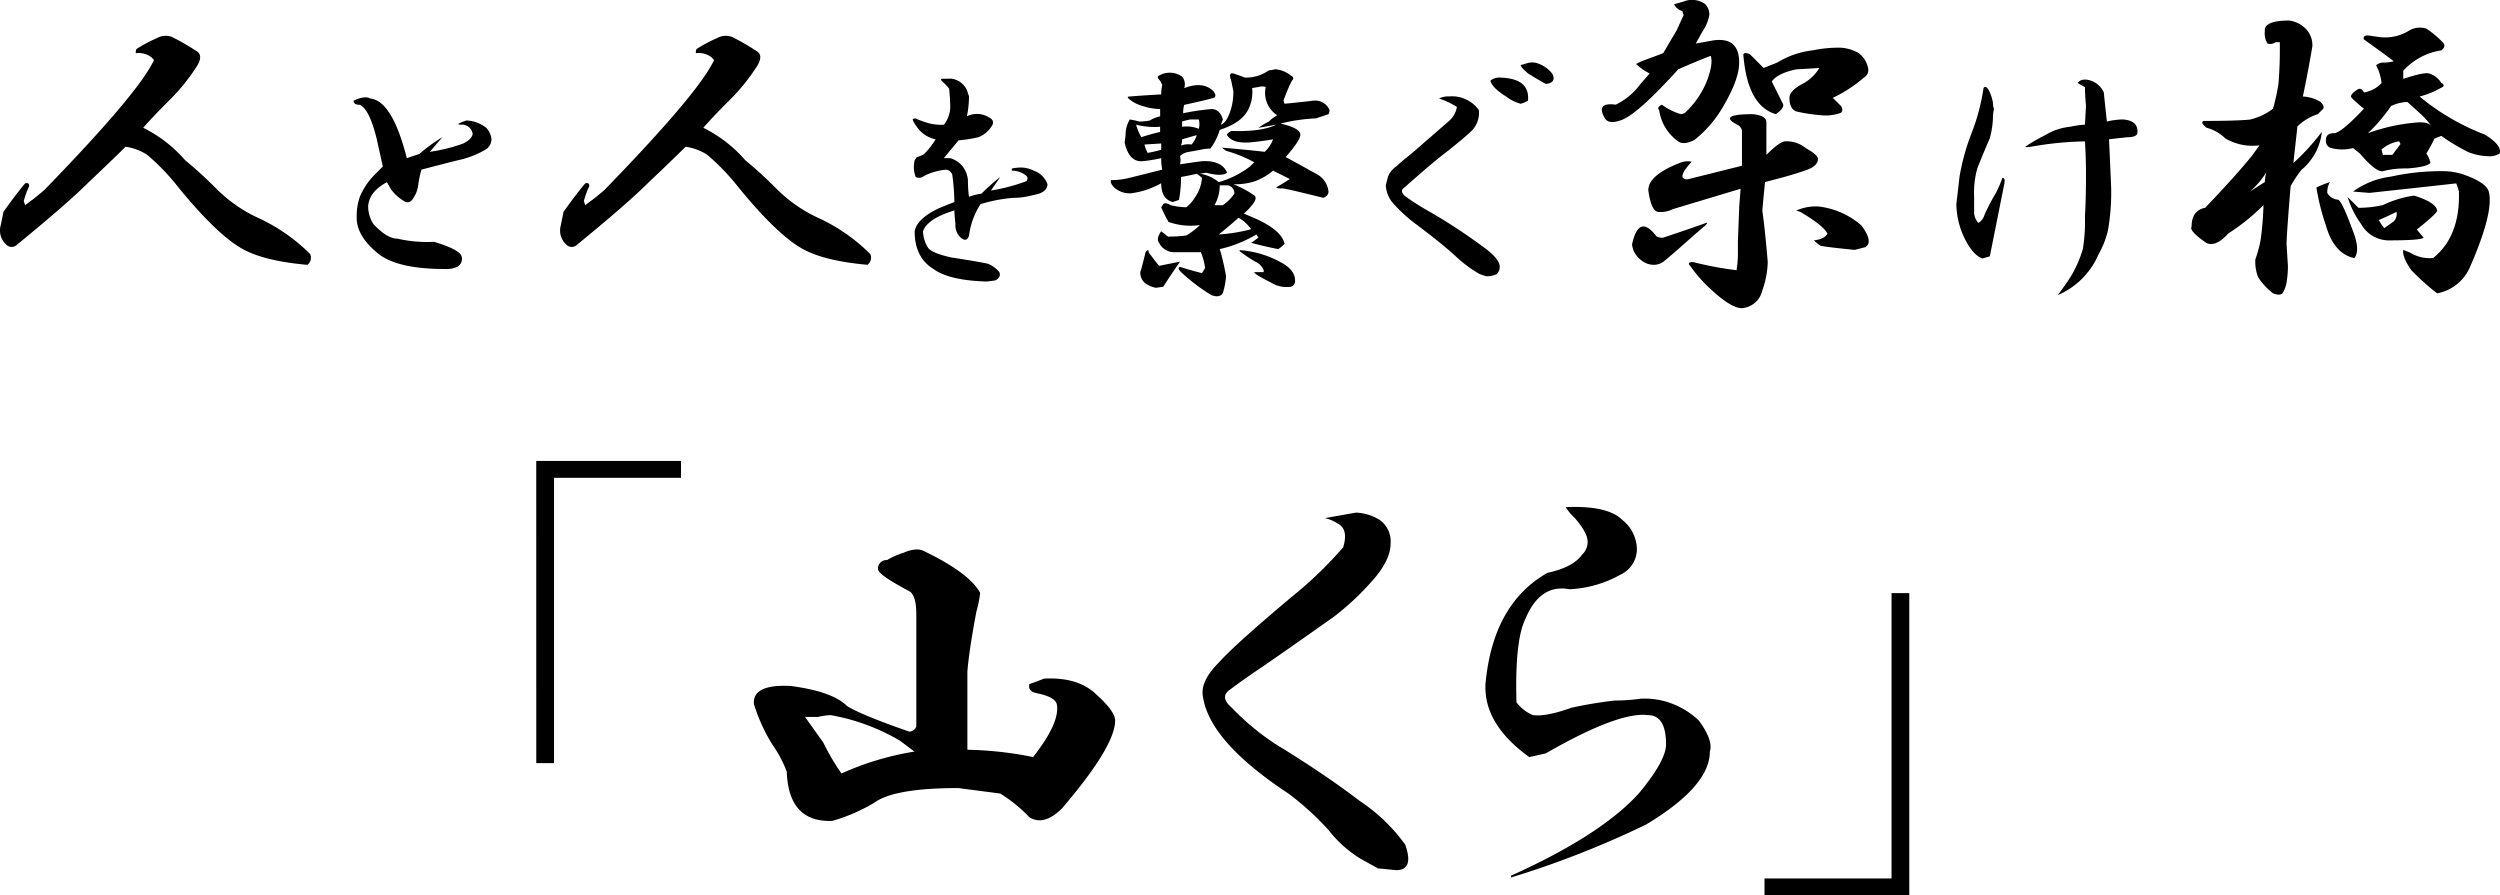
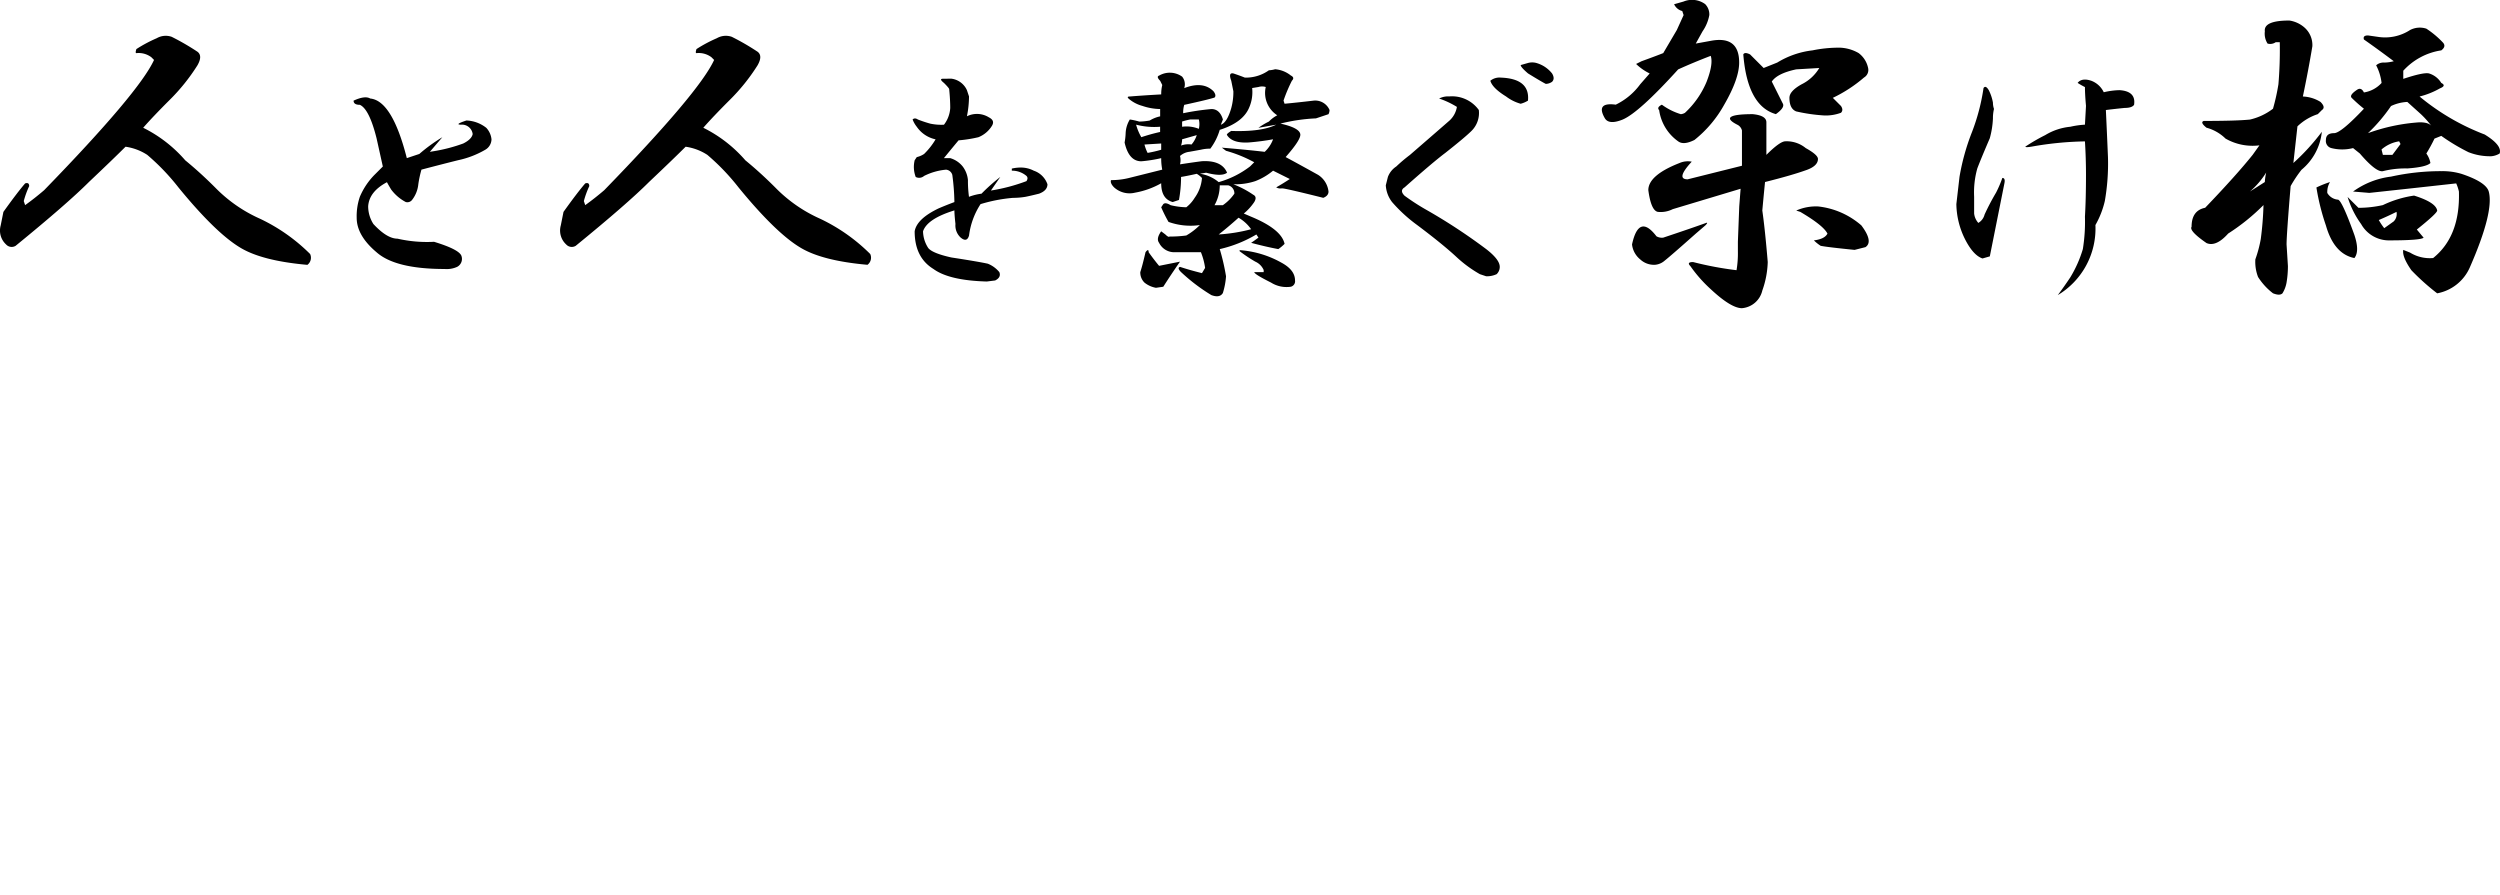
<svg xmlns="http://www.w3.org/2000/svg" width="438.962" height="157.197" viewBox="0 0 438.962 157.197">
  <g id="recruit-title" transform="translate(-113.213 -296.9)">
-     <path id="パス_1954" data-name="パス 1954" d="M-188.175-42.414a42.064,42.064,0,0,1,4.527,2.621q.953.715,0,2.383a34.254,34.254,0,0,1-5,6.2q-2.859,2.859-4.527,4.766a23.693,23.693,0,0,1,7.387,5.719q2.621,2.145,5.242,4.766a25.443,25.443,0,0,0,7.863,5.48,31.531,31.531,0,0,1,8.816,6.2,1.557,1.557,0,0,1-.477,1.906q-8.1-.715-11.914-3.1Q-180.55-8.1-186.983-15.965a38.954,38.954,0,0,0-5.48-5.719,9.385,9.385,0,0,0-3.812-1.43q-2.145,2.145-6.434,6.2-3.813,3.813-12.867,11.2a1.321,1.321,0,0,1-1.668-.238,3.31,3.31,0,0,1-.953-3.336l.477-2.383q2.383-3.336,3.813-5,.715-.238.715.477a15.721,15.721,0,0,0-.953,2.621l.238.715q1.668-1.191,3.336-2.621,16.68-17.156,19.3-22.875l-.477-.477a3.7,3.7,0,0,0-2.621-.715q-.238,0,0-.715a24.284,24.284,0,0,1,3.574-1.906A3.159,3.159,0,0,1-188.175-42.414Zm34.863,10.836q3.855.367,6.426,10.465l2.2-.734a28.826,28.826,0,0,1,4.039-2.937l-2.2,2.57,1.1-.184a27.984,27.984,0,0,0,4.773-1.285q1.469-.734,1.652-1.652a1.888,1.888,0,0,0-2.02-1.652q-1.285,0,.918-.734a5.98,5.98,0,0,1,3.488,1.285,3.453,3.453,0,0,1,.918,2.02,2.158,2.158,0,0,1-1.1,1.836,16.1,16.1,0,0,1-4.773,1.836q-2.937.734-6.426,1.652a19.265,19.265,0,0,0-.551,2.57,5.314,5.314,0,0,1-1.1,2.754,1.047,1.047,0,0,1-1.1.367,7.651,7.651,0,0,1-2.57-2.2q-.551-.918-.734-1.285-3.121,1.652-3.3,4.223a5.791,5.791,0,0,0,.918,3.121q2.387,2.57,4.223,2.57a23.238,23.238,0,0,0,6.426.551q4.223,1.285,4.773,2.387a1.568,1.568,0,0,1-.734,2.02,4.424,4.424,0,0,1-2.2.367q-8.629,0-11.934-2.937-3.488-2.937-3.488-6.059a10.549,10.549,0,0,1,.551-3.672,12.372,12.372,0,0,1,2.754-4.039l1.285-1.285-1.1-4.957q-1.285-5.141-2.937-5.875-1.1,0-1.1-.734Q-154.23-32.129-153.312-31.578Zm63.483-10.836A42.065,42.065,0,0,1-85.3-39.793q.953.715,0,2.383a34.254,34.254,0,0,1-5,6.2q-2.859,2.859-4.527,4.766a23.693,23.693,0,0,1,7.387,5.719q2.621,2.145,5.242,4.766a25.443,25.443,0,0,0,7.863,5.48,31.531,31.531,0,0,1,8.816,6.2A1.557,1.557,0,0,1-66-2.383q-8.1-.715-11.914-3.1Q-82.2-8.1-88.638-15.965a38.953,38.953,0,0,0-5.48-5.719,9.385,9.385,0,0,0-3.812-1.43q-2.145,2.145-6.434,6.2-3.812,3.813-12.867,11.2a1.321,1.321,0,0,1-1.668-.238,3.31,3.31,0,0,1-.953-3.336l.477-2.383q2.383-3.336,3.813-5,.715-.238.715.477a15.721,15.721,0,0,0-.953,2.621l.238.715q1.668-1.191,3.336-2.621,16.68-17.156,19.3-22.875l-.477-.477a3.7,3.7,0,0,0-2.621-.715q-.238,0,0-.715a24.284,24.284,0,0,1,3.574-1.906A3.159,3.159,0,0,1-89.829-42.414Zm38.534,7.348a3.466,3.466,0,0,1,2.754,2.02l.367,1.1a17.807,17.807,0,0,1-.367,3.488,3.956,3.956,0,0,1,3.855.184q1.1.551.551,1.469a4.936,4.936,0,0,1-2.387,2.02,23.242,23.242,0,0,1-3.488.551q-.918,1.1-2.57,3.121h1.1a4.4,4.4,0,0,1,2.2,1.469,4.666,4.666,0,0,1,.918,2.387,20.961,20.961,0,0,0,.184,2.938,9.64,9.64,0,0,1,2.2-.551,31.856,31.856,0,0,1,3.3-2.937l-1.652,2.387a31.715,31.715,0,0,0,6.242-1.652q.367-.551,0-.918a3.893,3.893,0,0,0-2.57-.918v-.367a6.825,6.825,0,0,1,1.652-.184,4.888,4.888,0,0,1,2.2.551A3.846,3.846,0,0,1-34.4-16.523q0,1.1-1.469,1.652-1.469.367-2.387.551a13.379,13.379,0,0,1-2.2.184,27.246,27.246,0,0,0-5.691,1.1,13.074,13.074,0,0,0-2.02,5.508q-.367,1.285-1.469.367a2.878,2.878,0,0,1-.918-2.387q-.184-1.652-.184-2.387-4.773,1.469-5.508,3.672a5.54,5.54,0,0,0,.918,2.938q.734.918,4.039,1.652,4.773.734,6.426,1.1A5.089,5.089,0,0,1-42.85-1.1q.367.918-.734,1.469l-1.469.184q-6.609-.184-9.363-2.2-3.3-2.02-3.3-6.609.367-2.2,4.223-4.039,1.285-.551,2.754-1.1a39.9,39.9,0,0,0-.367-4.773,1.257,1.257,0,0,0-1.1-.918,10.72,10.72,0,0,0-3.855,1.1,1.315,1.315,0,0,1-1.469.184,4.936,4.936,0,0,1-.184-2.937l.367-.551a4.08,4.08,0,0,0,1.285-.551,12.357,12.357,0,0,0,2.02-2.57,5.347,5.347,0,0,1-3.3-2.2,4.776,4.776,0,0,1-.734-1.285q.367-.367.918,0a22.528,22.528,0,0,0,2.2.734,9.5,9.5,0,0,0,2.387.184,5.3,5.3,0,0,0,1.1-2.937q0-1.469-.184-3.3,0-.184-.918-1.1-.918-.734-.184-.734ZM5.582-36.719a5.066,5.066,0,0,1,2.754,1.1q.734.367.184.918a26.8,26.8,0,0,0-1.469,3.488l.184.551q2.02-.184,5.141-.551a2.738,2.738,0,0,1,2.754,1.652,1.629,1.629,0,0,1-.184.734l-2.2.734a31.064,31.064,0,0,0-6.242.918q3.3.734,3.488,1.836.184.918-2.57,4.039,2.387,1.285,5.691,3.121a3.98,3.98,0,0,1,1.836,2.938q0,.734-.918,1.1-6.609-1.652-7.16-1.652H6.684a1.452,1.452,0,0,1-.918-.184q1.285-.734,2.387-1.469L5.215-18.91a11.062,11.062,0,0,1-3.121,1.836,11.193,11.193,0,0,1-3.855.551,16.784,16.784,0,0,1,3.488,1.836q.734.367.184,1.285a9.47,9.47,0,0,1-1.836,2.02l1.285.551q5.324,2.2,5.875,4.773a7.294,7.294,0,0,1-1.1.918q-2.02-.367-4.773-1.1.551-.367,1.285-.918l-.367-.551a22.082,22.082,0,0,1-6.426,2.57,38.1,38.1,0,0,1,1.1,4.773A12.728,12.728,0,0,1-3.6,2.57q-.551.918-2.02.367A31.815,31.815,0,0,1-10.941-1.1q-.734-.734-.184-.918,1.652.551,3.855,1.1l.551-.918A11.729,11.729,0,0,0-7.453-4.59h-4.59A2.966,2.966,0,0,1-14.8-6.242q-.551-.734.367-2.02l.734.551q.551.551.734.367a20.961,20.961,0,0,0,2.938-.184A11.3,11.3,0,0,0-7.636-9.363a11.469,11.469,0,0,1-5.508-.551,25.16,25.16,0,0,1-1.285-2.57l.367-.551q.367-.367,1.285.184a12.626,12.626,0,0,0,2.754.367,6.211,6.211,0,0,0,1.469-1.652,6.822,6.822,0,0,0,1.285-3.488,3.938,3.938,0,0,0-.918-.734q-1.652.367-2.754.551a22.536,22.536,0,0,1-.367,4.039l-1.1.367q-2.02-.551-2.02-3.3a14.386,14.386,0,0,1-4.59,1.652,4.037,4.037,0,0,1-3.672-.918q-.734-.734-.551-1.285a12.831,12.831,0,0,0,3.121-.367l5.875-1.469a10.316,10.316,0,0,1-.184-2.02,24.894,24.894,0,0,1-3.488.551q-2.2,0-2.937-3.3a11.045,11.045,0,0,0,.184-1.652,4.984,4.984,0,0,1,.734-2.387,11.7,11.7,0,0,1,1.652.367,11.54,11.54,0,0,0,1.836-.184,5.77,5.77,0,0,1,1.836-.734v-1.285a10.119,10.119,0,0,1-3.121-.551,6.112,6.112,0,0,1-2.2-1.1q-.734-.551,0-.551,2.2-.184,5.508-.367a6.826,6.826,0,0,1,.184-1.652l-.367-.734q-.734-.734-.184-.918a3.726,3.726,0,0,1,4.039.184,2.121,2.121,0,0,1,.367,2.02q3.3-1.285,5.141.551.551.734.184,1.1-1.1.367-5.324,1.285a4.776,4.776,0,0,0-.184,1.469,44.321,44.321,0,0,1,4.957-.734q1.469,0,2.02,1.836l-.367.918q1.1-.367,1.836-2.937a10.711,10.711,0,0,0,.367-2.937L-2.129-34.7q-.551-1.469.367-1.285,1.1.367,2.02.734a6.951,6.951,0,0,0,4.223-1.285A5.022,5.022,0,0,0,5.582-36.719Zm-4.039,3.3a6.783,6.783,0,0,1-.551,3.488q-1.1,2.57-5.141,3.855a10.371,10.371,0,0,1-1.652,3.3,6.825,6.825,0,0,0-1.652.184l-2.02.367a2.966,2.966,0,0,0-1.652.734,2.983,2.983,0,0,1,0,1.469q2.387-.367,3.855-.551,3.488-.184,4.406,2.02-.918.734-3.672,0l-1.1.184a6.6,6.6,0,0,1,3.3,1.469,16.257,16.257,0,0,0,5.508-2.754l.734-.734A23.486,23.486,0,0,0-3.047-22.4l-.734-.551q4.406.367,7.527.734a5.78,5.78,0,0,0,1.469-2.2q-2.02.367-4.223.551-2.938.184-3.855-1.285-.184-.184.734-.734,5.324.184,7.895-1.1l-3.121.551a12.091,12.091,0,0,1,1.836-1.1,5.754,5.754,0,0,1,1.469-1.1A4.666,4.666,0,0,1,3.93-33.6a2.2,2.2,0,0,0-1.285,0ZM-9.289-27.906a12.7,12.7,0,0,0-1.469.367v.918a5.745,5.745,0,0,1,2.938.367,3.484,3.484,0,0,0,0-1.652Zm-9.547.918a9.177,9.177,0,0,0,.918,2.2,33.27,33.27,0,0,1,3.3-.918v-.918A12.63,12.63,0,0,1-18.836-26.988Zm8.078,2.57a3.465,3.465,0,0,1-.184,1.1A3.571,3.571,0,0,1-9.105-23.5a4.546,4.546,0,0,0,.918-1.652Zm-6.609.918a7.175,7.175,0,0,0,.551,1.469,21.774,21.774,0,0,0,2.387-.551v-1.1Zm13.219,7.16a7.078,7.078,0,0,1-.918,3.488H-3.6a7.9,7.9,0,0,0,2.02-2.02,1.44,1.44,0,0,0-1.1-1.469Zm3.3,5.691Q-2.679-9-4.332-7.711A29.071,29.071,0,0,0,1.36-8.629,6.907,6.907,0,0,0-.843-10.648ZM-16.632-4.59Q-15.714-3.3-14.8-2.2l3.672-.734q-1.652,2.387-2.937,4.406l-1.285.184a4.439,4.439,0,0,1-2.02-.918A2.491,2.491,0,0,1-18.1-1.1q.367-1.1.918-3.488Q-16.632-5.324-16.632-4.59ZM-.66-4.957a17.389,17.389,0,0,1,7.344,2.2Q9.071-1.469,9.071.367a.984.984,0,0,1-.734,1.1A5.111,5.111,0,0,1,4.848.734Q1.911-.734,1.911-1.1H3.563v-.367A2.857,2.857,0,0,0,2.094-2.937,25.188,25.188,0,0,1-.66-4.773Zm52.1-32.863A5.418,5.418,0,0,1,54.2-35.984q.551.918,0,1.469a1.974,1.974,0,0,1-1.1.367q-.734-.367-3.121-1.836-1.285-1.1-1.285-1.469l1.285-.367A2.806,2.806,0,0,1,51.444-37.82ZM45.2-35.25q5.141.184,4.773,4.039a4.554,4.554,0,0,1-1.285.551,7.553,7.553,0,0,1-2.57-1.285q-2.387-1.469-2.754-2.754A2.533,2.533,0,0,1,45.2-35.25Zm-9,3.3a5.792,5.792,0,0,1,5.141,2.387,4.423,4.423,0,0,1-1.285,3.672q-1.1,1.1-4.59,3.855-2.2,1.652-7.16,6.059-.918.551,0,1.469a38.707,38.707,0,0,0,3.672,2.387A99.394,99.394,0,0,1,42.632-5.141Q45.018-3.3,45.018-2.02a1.761,1.761,0,0,1-.551,1.285,4.087,4.087,0,0,1-1.836.367l-1.1-.367a21.9,21.9,0,0,1-4.223-3.121q-2.387-2.2-6.793-5.508A26.266,26.266,0,0,1,26.108-13.4a5.3,5.3,0,0,1-1.1-2.937l.367-1.469a3.782,3.782,0,0,1,1.469-1.836,27.548,27.548,0,0,1,2.387-2.02q5.508-4.773,6.977-6.059a4.167,4.167,0,0,0,1.285-2.387,15.05,15.05,0,0,0-3.121-1.469A3.44,3.44,0,0,1,36.206-31.945Zm44.9-16.187a2.576,2.576,0,0,1,.715,1.906,7.339,7.339,0,0,1-1.191,2.859l-1.191,2.145,2.621-.477q5-.953,5,3.813,0,2.859-2.621,7.387A20.743,20.743,0,0,1,79.2-24.3q-1.906.953-2.859.238a8.082,8.082,0,0,1-3.336-5.48q-.477-.477.477-.953a10.938,10.938,0,0,0,3.336,1.668,1.829,1.829,0,0,0,.715-.238,15.635,15.635,0,0,0,3.813-5.48q1.191-3.1.715-4.527-3.1,1.191-5.719,2.383-6.91,7.625-9.77,8.816-2.383.953-3.1-.238Q61.81-30.977,65.384-30.5a11.5,11.5,0,0,0,4.289-3.574l1.668-1.906a9.07,9.07,0,0,1-2.383-1.668l.953-.477q2.621-.953,3.813-1.43l2.383-4.051L77.3-46.227l-.238-.715a2.133,2.133,0,0,1-1.43-1.191l1.668-.477A3.9,3.9,0,0,1,81.111-48.133Zm23.352,7.625a7.087,7.087,0,0,1,3.574.953,4.364,4.364,0,0,1,1.668,2.621,1.528,1.528,0,0,1-.715,1.668,24.672,24.672,0,0,1-5.48,3.574l1.43,1.43q.477.715,0,1.191a7.7,7.7,0,0,1-2.859.477,30.118,30.118,0,0,1-5-.715q-1.191-.477-1.191-2.383,0-1.191,2.145-2.383a7.42,7.42,0,0,0,3.1-2.859l-4.051.238q-3.336.715-4.289,2.145l1.906,3.813q.477.715-1.191,1.906-5-1.43-5.719-10.484.238-.477,1.191,0l2.383,2.383,2.383-.953a15.223,15.223,0,0,1,6.2-2.145A23.111,23.111,0,0,1,104.462-40.508ZM89.45-28.832q2.383.238,2.383,1.43v5.719q2.383-2.383,3.336-2.383a5.277,5.277,0,0,1,3.574,1.191q2.145,1.191,2.145,1.906,0,1.191-1.906,1.906-2.621.953-7.387,2.145-.238,2.383-.477,5,.477,3.336.953,9.055a16.147,16.147,0,0,1-.953,5,4.017,4.017,0,0,1-3.574,3.1q-1.906,0-5.48-3.336a24.227,24.227,0,0,1-3.574-4.051q-.715-.715.477-.715a58.939,58.939,0,0,0,7.625,1.43,17.985,17.985,0,0,0,.238-3.336V-6.434l.238-6.2.238-3.1L75.392-12.152a4.689,4.689,0,0,1-2.621.477q-1.191-.238-1.668-3.812,0-2.621,5.48-4.766a3.647,3.647,0,0,1,2.145-.238q-2.859,3.1-.715,3.1l9.531-2.383v-6.2a1.535,1.535,0,0,0-.715-.953q-1.906-.953-1.191-1.43T89.45-28.832Zm11.438,16.2a13.823,13.823,0,0,1,7.625,3.336q2.145,2.859.715,3.813L107.321-5q-4.766-.477-5.957-.715a7.809,7.809,0,0,1-1.191-.953q1.906-.238,2.383-1.191-.715-1.43-4.766-3.812l-.715-.238A8.586,8.586,0,0,1,100.888-12.629ZM79.443-7.863Q75.154-4.051,73.962-3.1a2.941,2.941,0,0,1-1.668.715,3.542,3.542,0,0,1-2.621-.953,3.925,3.925,0,0,1-1.43-2.621q1.191-5.48,4.289-1.43a1.885,1.885,0,0,0,1.191.238q5-1.668,7.625-2.621.238,0-.238.477ZM148.871-34.7a3.954,3.954,0,0,1,2.2,2.02q.367,3.488.551,5.141a13.14,13.14,0,0,1,2.754-.367q2.937.184,2.57,2.57-.367.551-1.652.551-1.836.184-3.3.367.184,3.855.367,8.262a38.111,38.111,0,0,1-.551,7.711,15.662,15.662,0,0,1-1.652,4.223A13.619,13.619,0,0,1,143,2.938q1.1-1.469,2.2-3.121a21.189,21.189,0,0,0,2.2-4.957,30,30,0,0,0,.367-5.691q.184-3.121.184-7.344,0-2.938-.184-5.875a58.164,58.164,0,0,0-9.363.918q-1.1.184-1.1,0a32.41,32.41,0,0,1,3.488-2.02,10.375,10.375,0,0,1,4.406-1.469,15.471,15.471,0,0,1,2.57-.367l.184-3.3q-.184-2.02-.184-3.3a12,12,0,0,1-1.285-.734Q147.219-35.25,148.871-34.7Zm-17.992,1.652a7.78,7.78,0,0,1,.734,2.2,3.465,3.465,0,0,0,.184,1.1,6.826,6.826,0,0,0-.184,1.652,15.3,15.3,0,0,1-.551,3.488q-1.652,3.855-2.2,5.324a15.633,15.633,0,0,0-.551,4.957v2.938a2.966,2.966,0,0,0,.734,1.652,2.366,2.366,0,0,0,1.1-1.469,40.5,40.5,0,0,1,2.02-3.855,20.149,20.149,0,0,0,1.1-2.57q.551,0,.367.918l-.367,1.836-2.2,11.016-1.285.367q-1.652-.551-3.121-3.488a14.188,14.188,0,0,1-1.469-6.059l.551-4.773a39.358,39.358,0,0,1,2.2-7.895,35.878,35.878,0,0,0,2.02-7.711Q130.329-33.965,130.879-33.047Zm52.768-12.227a5.154,5.154,0,0,1,2.621,1.191,4.1,4.1,0,0,1,1.43,3.336q-.715,4.289-1.668,8.816a6.314,6.314,0,0,1,3.1.953q.953.953.238,1.43l-.715.715a9.253,9.253,0,0,0-3.574,2.145l-.715,6.434a38.214,38.214,0,0,0,5-5.48,9.967,9.967,0,0,1-3.574,6.672,22.3,22.3,0,0,0-1.906,2.859q-.715,8.578-.715,10.246l.238,3.813a17.364,17.364,0,0,1-.238,2.859,5.316,5.316,0,0,1-.715,1.906q-.477.477-1.668,0a11.058,11.058,0,0,1-2.621-2.859,7.383,7.383,0,0,1-.477-3.1,21.788,21.788,0,0,0,.953-3.574,57.125,57.125,0,0,0,.477-5.957,36.351,36.351,0,0,1-6.2,5Q170.78-5.48,169.112-6.2q-3.1-2.145-2.621-2.859,0-2.859,2.383-3.336,5.48-5.719,8.34-9.293l1.191-1.668a9.544,9.544,0,0,1-5.957-1.191,7.572,7.572,0,0,0-3.336-1.906q-1.191-.953-.477-1.191,5.719,0,8.1-.238a10.513,10.513,0,0,0,4.051-1.906,36.864,36.864,0,0,0,.953-4.289,72.833,72.833,0,0,0,.238-7.387h-.715a1.692,1.692,0,0,1-1.43.238,3.242,3.242,0,0,1-.477-2.145Q179.12-45.273,183.647-45.273Zm24.066,1.43a15.994,15.994,0,0,1,2.859,2.383q.715.715-.238,1.43a11.282,11.282,0,0,0-6.672,3.574v1.43q3.574-1.191,4.527-.953a3.8,3.8,0,0,1,2.145,1.668q.953.477-.238.953a14.021,14.021,0,0,1-3.574,1.43,40.349,40.349,0,0,0,11.438,6.672q3.1,1.906,2.621,3.336a3.474,3.474,0,0,1-1.43.477,10.269,10.269,0,0,1-4.051-.715,35.054,35.054,0,0,1-4.766-2.859l-1.191.477a27.986,27.986,0,0,1-1.43,2.621,4.146,4.146,0,0,1,.715,1.668q-.715.715-4.051.953a15.986,15.986,0,0,0-4.289.477q-1.191.238-4.051-3.1l-1.191-.953a7.715,7.715,0,0,1-3.812,0,1.277,1.277,0,0,1-.953-1.43q0-1.191,1.43-1.191,1.191,0,5.242-4.289a26,26,0,0,1-2.145-1.906q-.477-.477.953-1.43.715-.477,1.191.477a5.282,5.282,0,0,0,3.1-1.668,9,9,0,0,0-.953-3.1,1.942,1.942,0,0,1,1.43-.477,7,7,0,0,0,1.668-.238q-2.859-2.145-5.242-3.812-.238-.715.715-.715l1.668.238a8.042,8.042,0,0,0,5.719-1.191A3.7,3.7,0,0,1,207.714-43.844Zm-6.2,13.582a29.387,29.387,0,0,1-4.051,4.766,32.715,32.715,0,0,1,9.055-1.906q1.668,0,2.145.715a16.65,16.65,0,0,0-1.906-2.145l-2.383-2.145A7.5,7.5,0,0,0,201.518-30.262Zm1.43,6.2a6.146,6.146,0,0,0-3.1,1.43l.238.953h1.668l1.43-1.906Zm7.387,5.242a11.449,11.449,0,0,1,3.574.477q4.289,1.43,4.766,3.1.953,3.574-3.336,13.344a7.81,7.81,0,0,1-5.719,4.527,40.361,40.361,0,0,1-4.527-4.051Q203.425-3.812,203.663-5l1.191.477a6.615,6.615,0,0,0,4.051.953q4.766-3.813,4.527-11.676a7.385,7.385,0,0,0-.477-1.43q-8.578.953-15.25,1.668l-2.859-.238a14.332,14.332,0,0,1,6.672-2.621A40.52,40.52,0,0,1,210.335-18.824Zm-30.977,1.906a10.039,10.039,0,0,1,.238-1.668,14.447,14.447,0,0,1-2.859,3.336Zm10.961,1.906a2.394,2.394,0,0,0,1.906,1.191q.715.238,2.859,6.2.953,2.859,0,4.051-3.574-.715-5-5.719a39.535,39.535,0,0,1-1.668-6.672,18.491,18.491,0,0,1,2.383-.953A3.388,3.388,0,0,0,190.319-15.012Zm15.25.477q3.813,1.191,4.051,2.621,0,.477-3.574,3.336l1.191,1.43q-.477.477-6.2.477a5.6,5.6,0,0,1-4.766-2.859,16.435,16.435,0,0,1-2.383-4.766l1.906,1.906a19.718,19.718,0,0,0,4.289-.477A18.788,18.788,0,0,1,205.569-14.535Zm-3.1,2.859q-1.43.715-3.1,1.43a10.774,10.774,0,0,0,.953,1.43l1.668-1.191A1.843,1.843,0,0,0,202.471-11.676Z" transform="translate(331.53 345.777)" />
-     <path id="パス_1953" data-name="パス 1953" d="M-120.54-16.236h3.116v-50.1h22.3V-69.29h-25.42Zm68.009-37.256q8.008,3.844,9.93,7.367a19.26,19.26,0,0,1-.641,3.2q-1.281,6.727-1.6,10.57v13.773A63.064,63.064,0,0,1-33.312-17.3q4.8-6.086,4.164-9.289-.32-1.281-3.523-1.922-1.6-.32-1.281-1.6.961-.32,2.563-.961,6.086-.32,9.289,2.883,3.2,2.883,3.2,4.484,0,4.484-9.289,15.375-3.2,3.2-5.766,1.6a25.755,25.755,0,0,0-5.125-4.164l-7.367-.961q-11.211,0-14.734,2.563a30.865,30.865,0,0,1-7.367,3.2q-7.687.32-8.008-8.648a21.557,21.557,0,0,0-2.562-4.8,30.67,30.67,0,0,1-3.2-7.047q-.32-3.523,6.406-3.2,7.367.961,9.93,3.523,2.563,1.6,10.891,4.484a1.256,1.256,0,0,0,1.281-.961V-42.281q0-3.523-1.281-4.164-5.445-2.883-5.445-3.844v-.32a1.514,1.514,0,0,1,1.6-1.281,12.554,12.554,0,0,1,2.883-1.281Q-53.813-54.133-52.531-53.492ZM-71.109-24.344h-2.242l3.2,4.484a40.844,40.844,0,0,0,3.2,5.445,50.349,50.349,0,0,1,12.813-3.844L-56.7-20.18a36.366,36.366,0,0,0-12.172-4.484A13.5,13.5,0,0,0-71.109-24.344ZM23.383-60.219a8.487,8.487,0,0,1,4.164,1.281,4.636,4.636,0,0,1,1.922,4.164q0,2.563-2.562,5.766a47.82,47.82,0,0,1-7.367,7.047q-7.687,5.445-12.812,8.969Q3.844-31.07,1.281-29.148q-1.922,1.281.32,3.2a42.766,42.766,0,0,0,9.289,7.367q7.688,4.8,13.133,8.969a30.844,30.844,0,0,1,8.008,7.688q1.6,4.484-1.6,4.484l-3.2-.32L24.344.641a20.754,20.754,0,0,1-5.766-5.125,50.225,50.225,0,0,0-7.047-6.406Q-2.563-20.18-3.523-28.187q-.32-2.562,2.883-5.766,2.883-3.2,12.813-11.531a69.39,69.39,0,0,0,8.969-8.648q.961-3.2-.961-4.164a7.119,7.119,0,0,0-2.242-.961Zm36.836-.961q7.367-.32,9.93,2.242a6.675,6.675,0,0,1,2.563,5.125,4.94,4.94,0,0,1-2.883,4.484,20.022,20.022,0,0,1-8.969,2.563q-5.125-.961-7.687,5.125Q51.25-37.8,51.57-26.906a7.087,7.087,0,0,0,2.883,2.242q2.242.32,6.727-1.281a71.588,71.588,0,0,1,7.688-1.281,31.671,31.671,0,0,0,4.484-.32,13.383,13.383,0,0,1,5.766.961A14.082,14.082,0,0,1,83.6-23.7q2.563,3.523,1.922,5.445,0,6.086-11.211,12.813a165.674,165.674,0,0,1-23.7,9.289v-.32Q66.3-3.523,73.031-10.891q4.8-5.766,4.8-8.648,0-5.125-3.2-5.125Q69.508-25.3,56.7-17.937l-2.883.641Q45.8-23.062,46.125-30.109,47.406-44.2,57.016-49.648q4.484-.961,6.086-3.2a3.073,3.073,0,0,0,.961-2.242q0-1.6-2.242-4.164A9.116,9.116,0,0,1,60.219-61.18Zm60.321,15.1h-3.116v50.1H95.12V6.97h25.42Z" transform="translate(327.914 447.127)" />
+     <path id="パス_1954" data-name="パス 1954" d="M-188.175-42.414a42.064,42.064,0,0,1,4.527,2.621q.953.715,0,2.383a34.254,34.254,0,0,1-5,6.2q-2.859,2.859-4.527,4.766a23.693,23.693,0,0,1,7.387,5.719q2.621,2.145,5.242,4.766a25.443,25.443,0,0,0,7.863,5.48,31.531,31.531,0,0,1,8.816,6.2,1.557,1.557,0,0,1-.477,1.906q-8.1-.715-11.914-3.1Q-180.55-8.1-186.983-15.965a38.954,38.954,0,0,0-5.48-5.719,9.385,9.385,0,0,0-3.812-1.43q-2.145,2.145-6.434,6.2-3.813,3.813-12.867,11.2a1.321,1.321,0,0,1-1.668-.238,3.31,3.31,0,0,1-.953-3.336l.477-2.383q2.383-3.336,3.813-5,.715-.238.715.477a15.721,15.721,0,0,0-.953,2.621l.238.715q1.668-1.191,3.336-2.621,16.68-17.156,19.3-22.875l-.477-.477a3.7,3.7,0,0,0-2.621-.715q-.238,0,0-.715a24.284,24.284,0,0,1,3.574-1.906A3.159,3.159,0,0,1-188.175-42.414Zm34.863,10.836q3.855.367,6.426,10.465l2.2-.734a28.826,28.826,0,0,1,4.039-2.937l-2.2,2.57,1.1-.184a27.984,27.984,0,0,0,4.773-1.285q1.469-.734,1.652-1.652a1.888,1.888,0,0,0-2.02-1.652q-1.285,0,.918-.734a5.98,5.98,0,0,1,3.488,1.285,3.453,3.453,0,0,1,.918,2.02,2.158,2.158,0,0,1-1.1,1.836,16.1,16.1,0,0,1-4.773,1.836q-2.937.734-6.426,1.652a19.265,19.265,0,0,0-.551,2.57,5.314,5.314,0,0,1-1.1,2.754,1.047,1.047,0,0,1-1.1.367,7.651,7.651,0,0,1-2.57-2.2q-.551-.918-.734-1.285-3.121,1.652-3.3,4.223a5.791,5.791,0,0,0,.918,3.121q2.387,2.57,4.223,2.57a23.238,23.238,0,0,0,6.426.551q4.223,1.285,4.773,2.387a1.568,1.568,0,0,1-.734,2.02,4.424,4.424,0,0,1-2.2.367q-8.629,0-11.934-2.937-3.488-2.937-3.488-6.059a10.549,10.549,0,0,1,.551-3.672,12.372,12.372,0,0,1,2.754-4.039l1.285-1.285-1.1-4.957q-1.285-5.141-2.937-5.875-1.1,0-1.1-.734Q-154.23-32.129-153.312-31.578Zm63.483-10.836A42.065,42.065,0,0,1-85.3-39.793q.953.715,0,2.383a34.254,34.254,0,0,1-5,6.2q-2.859,2.859-4.527,4.766a23.693,23.693,0,0,1,7.387,5.719q2.621,2.145,5.242,4.766a25.443,25.443,0,0,0,7.863,5.48,31.531,31.531,0,0,1,8.816,6.2A1.557,1.557,0,0,1-66-2.383q-8.1-.715-11.914-3.1Q-82.2-8.1-88.638-15.965a38.953,38.953,0,0,0-5.48-5.719,9.385,9.385,0,0,0-3.812-1.43q-2.145,2.145-6.434,6.2-3.812,3.813-12.867,11.2a1.321,1.321,0,0,1-1.668-.238,3.31,3.31,0,0,1-.953-3.336l.477-2.383q2.383-3.336,3.813-5,.715-.238.715.477a15.721,15.721,0,0,0-.953,2.621l.238.715q1.668-1.191,3.336-2.621,16.68-17.156,19.3-22.875l-.477-.477a3.7,3.7,0,0,0-2.621-.715q-.238,0,0-.715a24.284,24.284,0,0,1,3.574-1.906A3.159,3.159,0,0,1-89.829-42.414Zm38.534,7.348a3.466,3.466,0,0,1,2.754,2.02l.367,1.1a17.807,17.807,0,0,1-.367,3.488,3.956,3.956,0,0,1,3.855.184q1.1.551.551,1.469a4.936,4.936,0,0,1-2.387,2.02,23.242,23.242,0,0,1-3.488.551q-.918,1.1-2.57,3.121h1.1a4.4,4.4,0,0,1,2.2,1.469,4.666,4.666,0,0,1,.918,2.387,20.961,20.961,0,0,0,.184,2.938,9.64,9.64,0,0,1,2.2-.551,31.856,31.856,0,0,1,3.3-2.937l-1.652,2.387a31.715,31.715,0,0,0,6.242-1.652q.367-.551,0-.918a3.893,3.893,0,0,0-2.57-.918v-.367a6.825,6.825,0,0,1,1.652-.184,4.888,4.888,0,0,1,2.2.551A3.846,3.846,0,0,1-34.4-16.523q0,1.1-1.469,1.652-1.469.367-2.387.551a13.379,13.379,0,0,1-2.2.184,27.246,27.246,0,0,0-5.691,1.1,13.074,13.074,0,0,0-2.02,5.508q-.367,1.285-1.469.367a2.878,2.878,0,0,1-.918-2.387q-.184-1.652-.184-2.387-4.773,1.469-5.508,3.672a5.54,5.54,0,0,0,.918,2.938q.734.918,4.039,1.652,4.773.734,6.426,1.1A5.089,5.089,0,0,1-42.85-1.1q.367.918-.734,1.469l-1.469.184q-6.609-.184-9.363-2.2-3.3-2.02-3.3-6.609.367-2.2,4.223-4.039,1.285-.551,2.754-1.1a39.9,39.9,0,0,0-.367-4.773,1.257,1.257,0,0,0-1.1-.918,10.72,10.72,0,0,0-3.855,1.1,1.315,1.315,0,0,1-1.469.184,4.936,4.936,0,0,1-.184-2.937l.367-.551a4.08,4.08,0,0,0,1.285-.551,12.357,12.357,0,0,0,2.02-2.57,5.347,5.347,0,0,1-3.3-2.2,4.776,4.776,0,0,1-.734-1.285q.367-.367.918,0a22.528,22.528,0,0,0,2.2.734,9.5,9.5,0,0,0,2.387.184,5.3,5.3,0,0,0,1.1-2.937q0-1.469-.184-3.3,0-.184-.918-1.1-.918-.734-.184-.734ZM5.582-36.719a5.066,5.066,0,0,1,2.754,1.1q.734.367.184.918a26.8,26.8,0,0,0-1.469,3.488l.184.551q2.02-.184,5.141-.551a2.738,2.738,0,0,1,2.754,1.652,1.629,1.629,0,0,1-.184.734l-2.2.734a31.064,31.064,0,0,0-6.242.918q3.3.734,3.488,1.836.184.918-2.57,4.039,2.387,1.285,5.691,3.121a3.98,3.98,0,0,1,1.836,2.938q0,.734-.918,1.1-6.609-1.652-7.16-1.652H6.684a1.452,1.452,0,0,1-.918-.184q1.285-.734,2.387-1.469L5.215-18.91a11.062,11.062,0,0,1-3.121,1.836,11.193,11.193,0,0,1-3.855.551,16.784,16.784,0,0,1,3.488,1.836q.734.367.184,1.285a9.47,9.47,0,0,1-1.836,2.02l1.285.551q5.324,2.2,5.875,4.773a7.294,7.294,0,0,1-1.1.918q-2.02-.367-4.773-1.1.551-.367,1.285-.918l-.367-.551a22.082,22.082,0,0,1-6.426,2.57,38.1,38.1,0,0,1,1.1,4.773A12.728,12.728,0,0,1-3.6,2.57q-.551.918-2.02.367A31.815,31.815,0,0,1-10.941-1.1q-.734-.734-.184-.918,1.652.551,3.855,1.1l.551-.918A11.729,11.729,0,0,0-7.453-4.59h-4.59A2.966,2.966,0,0,1-14.8-6.242q-.551-.734.367-2.02l.734.551q.551.551.734.367a20.961,20.961,0,0,0,2.938-.184A11.3,11.3,0,0,0-7.636-9.363a11.469,11.469,0,0,1-5.508-.551,25.16,25.16,0,0,1-1.285-2.57l.367-.551q.367-.367,1.285.184a12.626,12.626,0,0,0,2.754.367,6.211,6.211,0,0,0,1.469-1.652,6.822,6.822,0,0,0,1.285-3.488,3.938,3.938,0,0,0-.918-.734q-1.652.367-2.754.551a22.536,22.536,0,0,1-.367,4.039l-1.1.367q-2.02-.551-2.02-3.3a14.386,14.386,0,0,1-4.59,1.652,4.037,4.037,0,0,1-3.672-.918q-.734-.734-.551-1.285a12.831,12.831,0,0,0,3.121-.367l5.875-1.469a10.316,10.316,0,0,1-.184-2.02,24.894,24.894,0,0,1-3.488.551q-2.2,0-2.937-3.3a11.045,11.045,0,0,0,.184-1.652,4.984,4.984,0,0,1,.734-2.387,11.7,11.7,0,0,1,1.652.367,11.54,11.54,0,0,0,1.836-.184,5.77,5.77,0,0,1,1.836-.734v-1.285a10.119,10.119,0,0,1-3.121-.551,6.112,6.112,0,0,1-2.2-1.1q-.734-.551,0-.551,2.2-.184,5.508-.367a6.826,6.826,0,0,1,.184-1.652l-.367-.734q-.734-.734-.184-.918a3.726,3.726,0,0,1,4.039.184,2.121,2.121,0,0,1,.367,2.02q3.3-1.285,5.141.551.551.734.184,1.1-1.1.367-5.324,1.285a4.776,4.776,0,0,0-.184,1.469,44.321,44.321,0,0,1,4.957-.734q1.469,0,2.02,1.836l-.367.918q1.1-.367,1.836-2.937a10.711,10.711,0,0,0,.367-2.937L-2.129-34.7q-.551-1.469.367-1.285,1.1.367,2.02.734a6.951,6.951,0,0,0,4.223-1.285A5.022,5.022,0,0,0,5.582-36.719Zm-4.039,3.3a6.783,6.783,0,0,1-.551,3.488q-1.1,2.57-5.141,3.855a10.371,10.371,0,0,1-1.652,3.3,6.825,6.825,0,0,0-1.652.184l-2.02.367a2.966,2.966,0,0,0-1.652.734,2.983,2.983,0,0,1,0,1.469q2.387-.367,3.855-.551,3.488-.184,4.406,2.02-.918.734-3.672,0l-1.1.184a6.6,6.6,0,0,1,3.3,1.469,16.257,16.257,0,0,0,5.508-2.754l.734-.734A23.486,23.486,0,0,0-3.047-22.4l-.734-.551q4.406.367,7.527.734a5.78,5.78,0,0,0,1.469-2.2q-2.02.367-4.223.551-2.938.184-3.855-1.285-.184-.184.734-.734,5.324.184,7.895-1.1l-3.121.551a12.091,12.091,0,0,1,1.836-1.1,5.754,5.754,0,0,1,1.469-1.1A4.666,4.666,0,0,1,3.93-33.6a2.2,2.2,0,0,0-1.285,0ZM-9.289-27.906a12.7,12.7,0,0,0-1.469.367v.918a5.745,5.745,0,0,1,2.938.367,3.484,3.484,0,0,0,0-1.652Zm-9.547.918a9.177,9.177,0,0,0,.918,2.2,33.27,33.27,0,0,1,3.3-.918v-.918A12.63,12.63,0,0,1-18.836-26.988Zm8.078,2.57a3.465,3.465,0,0,1-.184,1.1A3.571,3.571,0,0,1-9.105-23.5a4.546,4.546,0,0,0,.918-1.652Zm-6.609.918a7.175,7.175,0,0,0,.551,1.469,21.774,21.774,0,0,0,2.387-.551v-1.1Zm13.219,7.16a7.078,7.078,0,0,1-.918,3.488H-3.6a7.9,7.9,0,0,0,2.02-2.02,1.44,1.44,0,0,0-1.1-1.469Zm3.3,5.691Q-2.679-9-4.332-7.711A29.071,29.071,0,0,0,1.36-8.629,6.907,6.907,0,0,0-.843-10.648ZM-16.632-4.59Q-15.714-3.3-14.8-2.2l3.672-.734q-1.652,2.387-2.937,4.406l-1.285.184a4.439,4.439,0,0,1-2.02-.918A2.491,2.491,0,0,1-18.1-1.1q.367-1.1.918-3.488Q-16.632-5.324-16.632-4.59ZM-.66-4.957a17.389,17.389,0,0,1,7.344,2.2Q9.071-1.469,9.071.367a.984.984,0,0,1-.734,1.1A5.111,5.111,0,0,1,4.848.734Q1.911-.734,1.911-1.1H3.563v-.367A2.857,2.857,0,0,0,2.094-2.937,25.188,25.188,0,0,1-.66-4.773Zm52.1-32.863A5.418,5.418,0,0,1,54.2-35.984q.551.918,0,1.469a1.974,1.974,0,0,1-1.1.367q-.734-.367-3.121-1.836-1.285-1.1-1.285-1.469l1.285-.367A2.806,2.806,0,0,1,51.444-37.82ZM45.2-35.25q5.141.184,4.773,4.039a4.554,4.554,0,0,1-1.285.551,7.553,7.553,0,0,1-2.57-1.285q-2.387-1.469-2.754-2.754A2.533,2.533,0,0,1,45.2-35.25Zm-9,3.3a5.792,5.792,0,0,1,5.141,2.387,4.423,4.423,0,0,1-1.285,3.672q-1.1,1.1-4.59,3.855-2.2,1.652-7.16,6.059-.918.551,0,1.469a38.707,38.707,0,0,0,3.672,2.387A99.394,99.394,0,0,1,42.632-5.141Q45.018-3.3,45.018-2.02a1.761,1.761,0,0,1-.551,1.285,4.087,4.087,0,0,1-1.836.367l-1.1-.367a21.9,21.9,0,0,1-4.223-3.121q-2.387-2.2-6.793-5.508A26.266,26.266,0,0,1,26.108-13.4a5.3,5.3,0,0,1-1.1-2.937l.367-1.469a3.782,3.782,0,0,1,1.469-1.836,27.548,27.548,0,0,1,2.387-2.02q5.508-4.773,6.977-6.059a4.167,4.167,0,0,0,1.285-2.387,15.05,15.05,0,0,0-3.121-1.469A3.44,3.44,0,0,1,36.206-31.945Zm44.9-16.187a2.576,2.576,0,0,1,.715,1.906,7.339,7.339,0,0,1-1.191,2.859l-1.191,2.145,2.621-.477q5-.953,5,3.813,0,2.859-2.621,7.387A20.743,20.743,0,0,1,79.2-24.3q-1.906.953-2.859.238a8.082,8.082,0,0,1-3.336-5.48q-.477-.477.477-.953a10.938,10.938,0,0,0,3.336,1.668,1.829,1.829,0,0,0,.715-.238,15.635,15.635,0,0,0,3.813-5.48q1.191-3.1.715-4.527-3.1,1.191-5.719,2.383-6.91,7.625-9.77,8.816-2.383.953-3.1-.238Q61.81-30.977,65.384-30.5a11.5,11.5,0,0,0,4.289-3.574l1.668-1.906a9.07,9.07,0,0,1-2.383-1.668l.953-.477q2.621-.953,3.813-1.43l2.383-4.051L77.3-46.227l-.238-.715a2.133,2.133,0,0,1-1.43-1.191l1.668-.477A3.9,3.9,0,0,1,81.111-48.133Zm23.352,7.625a7.087,7.087,0,0,1,3.574.953,4.364,4.364,0,0,1,1.668,2.621,1.528,1.528,0,0,1-.715,1.668,24.672,24.672,0,0,1-5.48,3.574l1.43,1.43q.477.715,0,1.191a7.7,7.7,0,0,1-2.859.477,30.118,30.118,0,0,1-5-.715q-1.191-.477-1.191-2.383,0-1.191,2.145-2.383a7.42,7.42,0,0,0,3.1-2.859l-4.051.238q-3.336.715-4.289,2.145l1.906,3.813q.477.715-1.191,1.906-5-1.43-5.719-10.484.238-.477,1.191,0l2.383,2.383,2.383-.953a15.223,15.223,0,0,1,6.2-2.145A23.111,23.111,0,0,1,104.462-40.508ZM89.45-28.832q2.383.238,2.383,1.43v5.719q2.383-2.383,3.336-2.383a5.277,5.277,0,0,1,3.574,1.191q2.145,1.191,2.145,1.906,0,1.191-1.906,1.906-2.621.953-7.387,2.145-.238,2.383-.477,5,.477,3.336.953,9.055a16.147,16.147,0,0,1-.953,5,4.017,4.017,0,0,1-3.574,3.1q-1.906,0-5.48-3.336a24.227,24.227,0,0,1-3.574-4.051q-.715-.715.477-.715a58.939,58.939,0,0,0,7.625,1.43,17.985,17.985,0,0,0,.238-3.336V-6.434l.238-6.2.238-3.1L75.392-12.152a4.689,4.689,0,0,1-2.621.477q-1.191-.238-1.668-3.812,0-2.621,5.48-4.766a3.647,3.647,0,0,1,2.145-.238q-2.859,3.1-.715,3.1l9.531-2.383v-6.2a1.535,1.535,0,0,0-.715-.953q-1.906-.953-1.191-1.43T89.45-28.832Zm11.438,16.2a13.823,13.823,0,0,1,7.625,3.336q2.145,2.859.715,3.813L107.321-5q-4.766-.477-5.957-.715a7.809,7.809,0,0,1-1.191-.953q1.906-.238,2.383-1.191-.715-1.43-4.766-3.812l-.715-.238A8.586,8.586,0,0,1,100.888-12.629ZM79.443-7.863Q75.154-4.051,73.962-3.1a2.941,2.941,0,0,1-1.668.715,3.542,3.542,0,0,1-2.621-.953,3.925,3.925,0,0,1-1.43-2.621q1.191-5.48,4.289-1.43a1.885,1.885,0,0,0,1.191.238q5-1.668,7.625-2.621.238,0-.238.477ZM148.871-34.7a3.954,3.954,0,0,1,2.2,2.02a13.14,13.14,0,0,1,2.754-.367q2.937.184,2.57,2.57-.367.551-1.652.551-1.836.184-3.3.367.184,3.855.367,8.262a38.111,38.111,0,0,1-.551,7.711,15.662,15.662,0,0,1-1.652,4.223A13.619,13.619,0,0,1,143,2.938q1.1-1.469,2.2-3.121a21.189,21.189,0,0,0,2.2-4.957,30,30,0,0,0,.367-5.691q.184-3.121.184-7.344,0-2.938-.184-5.875a58.164,58.164,0,0,0-9.363.918q-1.1.184-1.1,0a32.41,32.41,0,0,1,3.488-2.02,10.375,10.375,0,0,1,4.406-1.469,15.471,15.471,0,0,1,2.57-.367l.184-3.3q-.184-2.02-.184-3.3a12,12,0,0,1-1.285-.734Q147.219-35.25,148.871-34.7Zm-17.992,1.652a7.78,7.78,0,0,1,.734,2.2,3.465,3.465,0,0,0,.184,1.1,6.826,6.826,0,0,0-.184,1.652,15.3,15.3,0,0,1-.551,3.488q-1.652,3.855-2.2,5.324a15.633,15.633,0,0,0-.551,4.957v2.938a2.966,2.966,0,0,0,.734,1.652,2.366,2.366,0,0,0,1.1-1.469,40.5,40.5,0,0,1,2.02-3.855,20.149,20.149,0,0,0,1.1-2.57q.551,0,.367.918l-.367,1.836-2.2,11.016-1.285.367q-1.652-.551-3.121-3.488a14.188,14.188,0,0,1-1.469-6.059l.551-4.773a39.358,39.358,0,0,1,2.2-7.895,35.878,35.878,0,0,0,2.02-7.711Q130.329-33.965,130.879-33.047Zm52.768-12.227a5.154,5.154,0,0,1,2.621,1.191,4.1,4.1,0,0,1,1.43,3.336q-.715,4.289-1.668,8.816a6.314,6.314,0,0,1,3.1.953q.953.953.238,1.43l-.715.715a9.253,9.253,0,0,0-3.574,2.145l-.715,6.434a38.214,38.214,0,0,0,5-5.48,9.967,9.967,0,0,1-3.574,6.672,22.3,22.3,0,0,0-1.906,2.859q-.715,8.578-.715,10.246l.238,3.813a17.364,17.364,0,0,1-.238,2.859,5.316,5.316,0,0,1-.715,1.906q-.477.477-1.668,0a11.058,11.058,0,0,1-2.621-2.859,7.383,7.383,0,0,1-.477-3.1,21.788,21.788,0,0,0,.953-3.574,57.125,57.125,0,0,0,.477-5.957,36.351,36.351,0,0,1-6.2,5Q170.78-5.48,169.112-6.2q-3.1-2.145-2.621-2.859,0-2.859,2.383-3.336,5.48-5.719,8.34-9.293l1.191-1.668a9.544,9.544,0,0,1-5.957-1.191,7.572,7.572,0,0,0-3.336-1.906q-1.191-.953-.477-1.191,5.719,0,8.1-.238a10.513,10.513,0,0,0,4.051-1.906,36.864,36.864,0,0,0,.953-4.289,72.833,72.833,0,0,0,.238-7.387h-.715a1.692,1.692,0,0,1-1.43.238,3.242,3.242,0,0,1-.477-2.145Q179.12-45.273,183.647-45.273Zm24.066,1.43a15.994,15.994,0,0,1,2.859,2.383q.715.715-.238,1.43a11.282,11.282,0,0,0-6.672,3.574v1.43q3.574-1.191,4.527-.953a3.8,3.8,0,0,1,2.145,1.668q.953.477-.238.953a14.021,14.021,0,0,1-3.574,1.43,40.349,40.349,0,0,0,11.438,6.672q3.1,1.906,2.621,3.336a3.474,3.474,0,0,1-1.43.477,10.269,10.269,0,0,1-4.051-.715,35.054,35.054,0,0,1-4.766-2.859l-1.191.477a27.986,27.986,0,0,1-1.43,2.621,4.146,4.146,0,0,1,.715,1.668q-.715.715-4.051.953a15.986,15.986,0,0,0-4.289.477q-1.191.238-4.051-3.1l-1.191-.953a7.715,7.715,0,0,1-3.812,0,1.277,1.277,0,0,1-.953-1.43q0-1.191,1.43-1.191,1.191,0,5.242-4.289a26,26,0,0,1-2.145-1.906q-.477-.477.953-1.43.715-.477,1.191.477a5.282,5.282,0,0,0,3.1-1.668,9,9,0,0,0-.953-3.1,1.942,1.942,0,0,1,1.43-.477,7,7,0,0,0,1.668-.238q-2.859-2.145-5.242-3.812-.238-.715.715-.715l1.668.238a8.042,8.042,0,0,0,5.719-1.191A3.7,3.7,0,0,1,207.714-43.844Zm-6.2,13.582a29.387,29.387,0,0,1-4.051,4.766,32.715,32.715,0,0,1,9.055-1.906q1.668,0,2.145.715a16.65,16.65,0,0,0-1.906-2.145l-2.383-2.145A7.5,7.5,0,0,0,201.518-30.262Zm1.43,6.2a6.146,6.146,0,0,0-3.1,1.43l.238.953h1.668l1.43-1.906Zm7.387,5.242a11.449,11.449,0,0,1,3.574.477q4.289,1.43,4.766,3.1.953,3.574-3.336,13.344a7.81,7.81,0,0,1-5.719,4.527,40.361,40.361,0,0,1-4.527-4.051Q203.425-3.812,203.663-5l1.191.477a6.615,6.615,0,0,0,4.051.953q4.766-3.813,4.527-11.676a7.385,7.385,0,0,0-.477-1.43q-8.578.953-15.25,1.668l-2.859-.238a14.332,14.332,0,0,1,6.672-2.621A40.52,40.52,0,0,1,210.335-18.824Zm-30.977,1.906a10.039,10.039,0,0,1,.238-1.668,14.447,14.447,0,0,1-2.859,3.336Zm10.961,1.906a2.394,2.394,0,0,0,1.906,1.191q.715.238,2.859,6.2.953,2.859,0,4.051-3.574-.715-5-5.719a39.535,39.535,0,0,1-1.668-6.672,18.491,18.491,0,0,1,2.383-.953A3.388,3.388,0,0,0,190.319-15.012Zm15.25.477q3.813,1.191,4.051,2.621,0,.477-3.574,3.336l1.191,1.43q-.477.477-6.2.477a5.6,5.6,0,0,1-4.766-2.859,16.435,16.435,0,0,1-2.383-4.766l1.906,1.906a19.718,19.718,0,0,0,4.289-.477A18.788,18.788,0,0,1,205.569-14.535Zm-3.1,2.859q-1.43.715-3.1,1.43a10.774,10.774,0,0,0,.953,1.43l1.668-1.191A1.843,1.843,0,0,0,202.471-11.676Z" transform="translate(331.53 345.777)" />
  </g>
</svg>